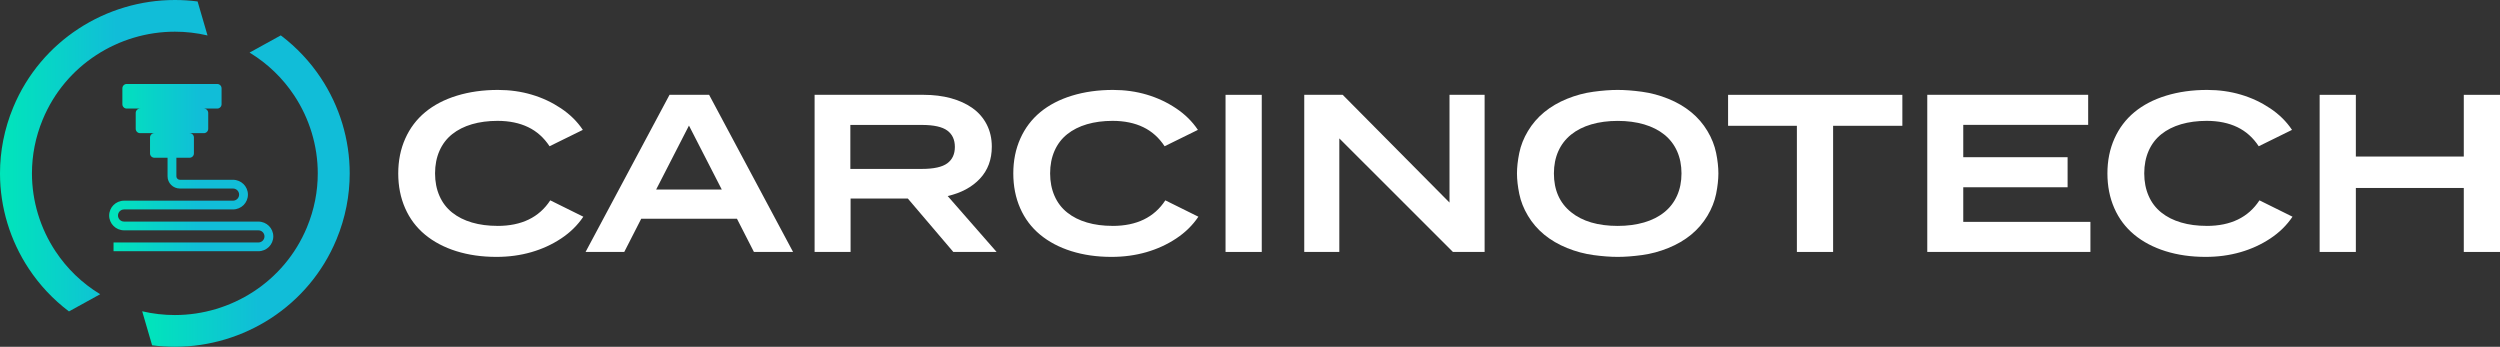
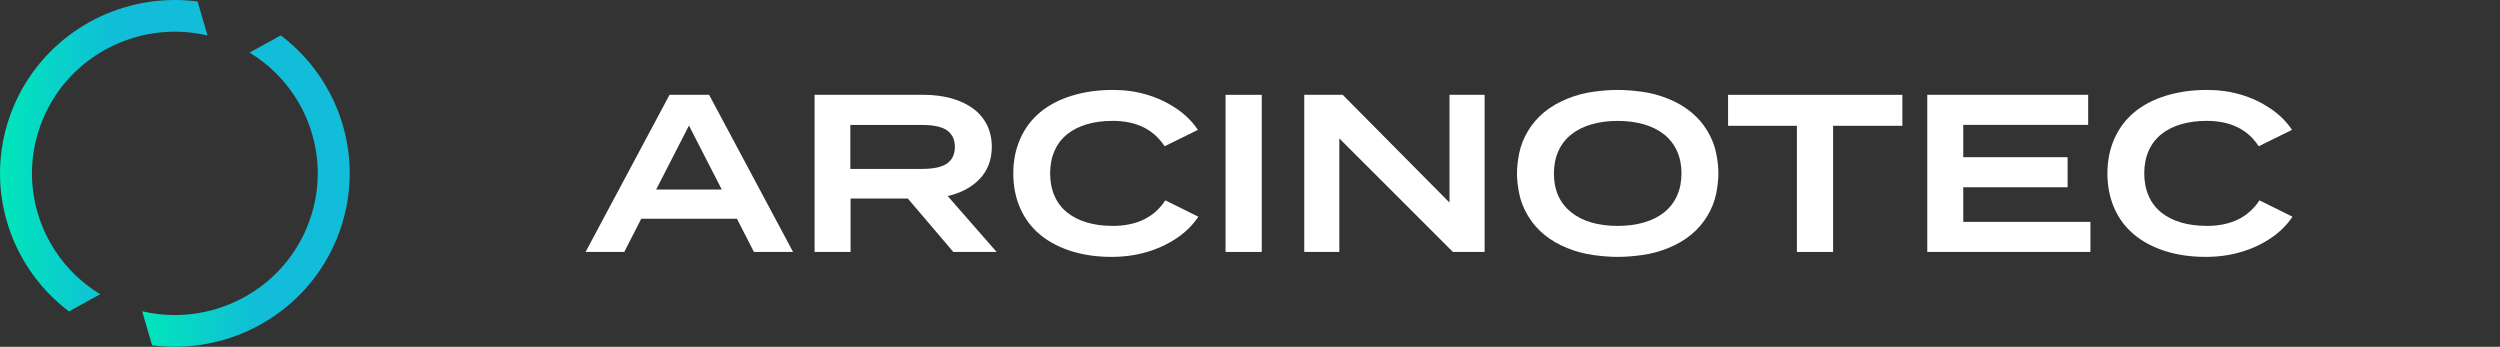
<svg xmlns="http://www.w3.org/2000/svg" width="310" height="43" viewBox="0 0 310 43" fill="none">
  <rect x="0" y="0" width="310" height="43" fill="#333333" stroke="none" />
-   <path d="M61.697 28.013C64.673 28.013 66.852 26.956 68.234 24.842L72.333 26.872C71.62 27.929 70.705 28.827 69.583 29.571C68.46 30.315 67.225 30.881 65.88 31.269C64.531 31.657 63.093 31.854 61.56 31.854C59.744 31.854 58.084 31.615 56.579 31.143C55.075 30.67 53.782 29.987 52.707 29.099C51.632 28.21 50.806 27.115 50.236 25.815C49.665 24.515 49.382 23.079 49.382 21.502C49.382 19.926 49.669 18.49 50.25 17.19C50.83 15.889 51.655 14.795 52.731 13.906C53.806 13.018 55.117 12.335 56.66 11.862C58.202 11.39 59.9 11.151 61.753 11.151C63.23 11.151 64.626 11.348 65.932 11.736C67.243 12.124 68.451 12.69 69.564 13.434C70.677 14.178 71.578 15.066 72.271 16.105L68.144 18.135C67.451 17.078 66.569 16.287 65.494 15.768C64.418 15.249 63.15 14.987 61.692 14.987C60.532 14.987 59.475 15.127 58.523 15.403C57.57 15.684 56.749 16.095 56.065 16.642C55.381 17.19 54.858 17.877 54.495 18.701C54.131 19.529 53.947 20.459 53.947 21.498C53.947 22.536 54.131 23.467 54.495 24.295C54.858 25.123 55.381 25.806 56.065 26.353C56.749 26.9 57.565 27.312 58.523 27.592C59.475 27.873 60.532 28.009 61.692 28.009L61.697 28.013Z" fill="white" />
  <path d="M93.487 31.241L91.383 27.125H79.512L77.408 31.241H72.611L83.021 11.759H87.931L98.34 31.241H93.487ZM81.365 23.504H89.501L85.431 15.571L81.361 23.504H81.365Z" fill="white" />
  <path d="M123.569 31.241H118.211L112.57 24.618H105.472V31.241H101.01V11.759H114.565C115.763 11.759 116.876 11.899 117.904 12.175C118.933 12.456 119.824 12.863 120.583 13.401C121.343 13.939 121.932 14.617 122.352 15.431C122.772 16.25 122.984 17.166 122.984 18.186C122.984 19.781 122.494 21.105 121.513 22.152C120.532 23.2 119.197 23.921 117.513 24.309L123.574 31.236L123.569 31.241ZM105.443 20.946H114.31C115.787 20.946 116.838 20.712 117.466 20.249C118.093 19.786 118.404 19.108 118.404 18.219C118.404 17.33 118.093 16.652 117.466 16.189C116.838 15.726 115.787 15.492 114.31 15.492H105.443V20.946Z" fill="white" />
  <path d="M137.964 28.013C140.94 28.013 143.12 26.956 144.501 24.842L148.6 26.872C147.888 27.929 146.973 28.827 145.85 29.571C144.728 30.315 143.492 30.881 142.148 31.269C140.799 31.657 139.36 31.854 137.828 31.854C136.012 31.854 134.351 31.615 132.847 31.143C131.342 30.67 130.05 29.987 128.975 29.099C127.899 28.21 127.074 27.115 126.503 25.815C125.932 24.515 125.649 23.079 125.649 21.502C125.649 19.926 125.937 18.49 126.517 17.19C127.097 15.889 127.923 14.795 128.998 13.906C130.074 13.017 131.385 12.335 132.927 11.862C134.469 11.39 136.167 11.151 138.021 11.151C139.497 11.151 140.893 11.348 142.2 11.736C143.511 12.124 144.718 12.69 145.832 13.434C146.945 14.177 147.845 15.066 148.539 16.105L144.412 18.135C143.719 17.078 142.837 16.287 141.761 15.768C140.686 15.249 139.417 14.987 137.96 14.987C136.799 14.987 135.743 15.127 134.79 15.403C133.837 15.684 133.017 16.095 132.333 16.642C131.649 17.19 131.125 17.877 130.762 18.701C130.399 19.529 130.215 20.459 130.215 21.498C130.215 22.536 130.399 23.467 130.762 24.295C131.125 25.123 131.649 25.806 132.333 26.353C133.017 26.9 133.833 27.312 134.79 27.592C135.743 27.873 136.799 28.009 137.96 28.009L137.964 28.013Z" fill="white" />
  <path d="M156.457 31.241H151.967V11.759H156.457V31.241Z" fill="white" />
  <path d="M179.744 11.759H184.092V31.241H180.164L166.075 17.162V31.241H161.727V11.759H166.495L179.739 25.118V11.759H179.744Z" fill="white" />
  <path d="M200.595 31.854C199.699 31.854 198.694 31.779 197.59 31.629C196.487 31.479 195.397 31.189 194.322 30.754C193.247 30.319 192.303 29.767 191.487 29.099C190.676 28.43 190.002 27.653 189.469 26.76C188.936 25.871 188.577 24.959 188.388 24.033C188.2 23.107 188.105 22.26 188.105 21.502C188.105 20.745 188.2 19.898 188.388 18.972C188.577 18.046 188.936 17.134 189.469 16.245C190.002 15.356 190.676 14.575 191.487 13.906C192.303 13.237 193.247 12.685 194.322 12.25C195.397 11.815 196.487 11.521 197.59 11.376C198.694 11.226 199.694 11.151 200.595 11.151C201.496 11.151 202.491 11.226 203.599 11.376C204.703 11.525 205.793 11.815 206.868 12.25C207.943 12.685 208.887 13.237 209.703 13.906C210.519 14.575 211.188 15.351 211.721 16.245C212.254 17.134 212.613 18.046 212.801 18.972C212.99 19.898 213.08 20.745 213.08 21.502C213.08 22.26 212.985 23.107 212.801 24.033C212.613 24.959 212.254 25.871 211.721 26.76C211.188 27.649 210.514 28.43 209.703 29.099C208.891 29.767 207.943 30.319 206.868 30.754C205.793 31.189 204.703 31.484 203.599 31.629C202.496 31.779 201.496 31.854 200.595 31.854ZM200.595 28.013C201.793 28.013 202.882 27.868 203.863 27.583C204.844 27.298 205.684 26.872 206.373 26.316C207.066 25.759 207.594 25.071 207.957 24.257C208.321 23.444 208.505 22.522 208.505 21.502C208.505 20.483 208.321 19.566 207.957 18.747C207.594 17.933 207.066 17.246 206.373 16.689C205.679 16.133 204.844 15.712 203.863 15.422C202.882 15.136 201.793 14.991 200.595 14.991C199.397 14.991 198.307 15.136 197.326 15.422C196.345 15.712 195.506 16.133 194.817 16.689C194.124 17.246 193.596 17.933 193.232 18.747C192.869 19.566 192.685 20.483 192.685 21.502C192.685 23.561 193.393 25.16 194.803 26.302C196.213 27.443 198.147 28.013 200.6 28.013H200.595Z" fill="white" />
  <path d="M235.893 11.759V15.599H227.305V31.241H222.814V15.599H214.282V11.759H235.889H235.893Z" fill="white" />
  <path d="M243.44 27.513H259.212V31.241H238.982V11.759H258.933V15.487H243.444V19.496H256.382V23.224H243.444V27.508L243.44 27.513Z" fill="white" />
  <path d="M273.635 28.013C276.611 28.013 278.79 26.956 280.172 24.842L284.271 26.872C283.559 27.929 282.644 28.827 281.521 29.571C280.399 30.315 279.163 30.881 277.819 31.269C276.47 31.657 275.031 31.854 273.498 31.854C271.683 31.854 270.022 31.615 268.518 31.143C267.013 30.67 265.721 29.987 264.645 29.099C263.57 28.21 262.745 27.115 262.174 25.815C261.603 24.515 261.32 23.079 261.32 21.502C261.32 19.926 261.608 18.49 262.188 17.19C262.768 15.889 263.594 14.795 264.669 13.906C265.744 13.017 267.056 12.335 268.598 11.862C270.14 11.39 271.838 11.151 273.692 11.151C275.168 11.151 276.564 11.348 277.871 11.736C279.182 12.124 280.389 12.69 281.502 13.434C282.616 14.177 283.516 15.066 284.21 16.105L280.083 18.135C279.389 17.078 278.507 16.287 277.432 15.768C276.357 15.249 275.088 14.987 273.631 14.987C272.47 14.987 271.414 15.127 270.461 15.403C269.508 15.684 268.688 16.095 268.004 16.642C267.32 17.19 266.796 17.877 266.433 18.701C266.07 19.529 265.886 20.459 265.886 21.498C265.886 22.536 266.07 23.467 266.433 24.295C266.796 25.123 267.32 25.806 268.004 26.353C268.688 26.9 269.504 27.312 270.461 27.592C271.414 27.873 272.47 28.009 273.631 28.009L273.635 28.013Z" fill="white" />
-   <path d="M305.51 11.759H310.001V31.241H305.51V23.308H292.125V31.241H287.635V11.759H292.125V19.412H305.51V11.759Z" fill="white" />
-   <path d="M32.035 30.067H14.079V31.152H32.035C32.545 31.152 33.012 30.946 33.347 30.614C33.681 30.282 33.889 29.819 33.889 29.314C33.889 28.808 33.681 28.346 33.347 28.013C33.012 27.681 32.545 27.476 32.035 27.476H15.391C15.178 27.476 14.99 27.391 14.853 27.256C14.716 27.115 14.631 26.933 14.631 26.722C14.631 26.512 14.716 26.325 14.853 26.189C14.995 26.053 15.178 25.969 15.391 25.969H28.89C29.399 25.969 29.866 25.764 30.201 25.431C30.536 25.099 30.743 24.636 30.743 24.131C30.743 23.626 30.536 23.163 30.201 22.831C29.866 22.499 29.399 22.293 28.89 22.293H22.305C22.183 22.293 22.079 22.246 21.999 22.166C21.918 22.087 21.871 21.984 21.871 21.863V19.561H23.503C23.8 19.561 24.046 19.323 24.046 19.023V17.049C24.046 16.755 23.805 16.512 23.503 16.512H25.277C25.574 16.512 25.819 16.273 25.819 15.974V14C25.819 13.705 25.578 13.462 25.277 13.462H26.932C27.229 13.462 27.474 13.223 27.474 12.924V10.95C27.474 10.655 27.234 10.412 26.932 10.412H15.716C15.419 10.412 15.174 10.651 15.174 10.95V12.924C15.174 13.219 15.414 13.462 15.716 13.462H17.372C17.075 13.462 16.829 13.7 16.829 14V15.974C16.829 16.268 17.07 16.512 17.372 16.512H19.145C18.848 16.512 18.603 16.75 18.603 17.049V19.023C18.603 19.318 18.843 19.561 19.145 19.561H20.777V21.863C20.777 22.279 20.947 22.662 21.225 22.934C21.499 23.205 21.885 23.378 22.305 23.378H28.89C29.102 23.378 29.29 23.462 29.427 23.598C29.564 23.738 29.649 23.921 29.649 24.131C29.649 24.342 29.564 24.529 29.427 24.664C29.286 24.8 29.102 24.884 28.89 24.884H15.391C14.881 24.884 14.414 25.09 14.079 25.422C13.745 25.754 13.537 26.217 13.537 26.722C13.537 27.228 13.745 27.691 14.079 28.023C14.414 28.355 14.881 28.561 15.391 28.561H32.035C32.248 28.561 32.436 28.645 32.573 28.78C32.71 28.921 32.795 29.103 32.795 29.314C32.795 29.524 32.71 29.711 32.573 29.847C32.432 29.983 32.248 30.067 32.035 30.067Z" fill="url(#paint0_linear_9170_39)" />
  <path d="M6.886 31.166C4.995 28.313 3.962 24.945 3.962 21.493C3.962 19.267 4.391 17.007 5.301 14.813C6.712 11.413 9.06 8.705 11.938 6.829C14.815 4.953 18.211 3.929 21.687 3.929C23.031 3.929 24.389 4.079 25.733 4.397L24.503 0.182C23.564 0.061 22.621 0 21.687 0C17.423 0 13.277 1.254 9.759 3.546C6.245 5.837 3.353 9.173 1.637 13.321C0.528 15.992 0 18.771 0 21.498C0 25.726 1.264 29.842 3.575 33.327C4.901 35.329 6.575 37.125 8.551 38.617L12.423 36.484C10.155 35.109 8.292 33.285 6.891 31.171L6.886 31.166Z" fill="url(#paint1_linear_9170_39)" />
  <path d="M39.794 9.678C38.469 7.676 36.794 5.88 34.818 4.387L30.946 6.52C33.214 7.896 35.077 9.72 36.478 11.834C38.37 14.687 39.403 18.055 39.403 21.502C39.403 23.729 38.973 25.988 38.063 28.182C36.653 31.578 34.304 34.291 31.427 36.166C28.55 38.042 25.154 39.066 21.678 39.066C20.333 39.066 18.975 38.912 17.631 38.599L18.862 42.818C19.8 42.939 20.744 43 21.678 43C25.941 43 30.087 41.746 33.606 39.455C37.12 37.163 40.011 33.828 41.728 29.679C42.836 27.008 43.364 24.229 43.364 21.502C43.364 17.274 42.1 13.158 39.789 9.673L39.794 9.678Z" fill="url(#paint2_linear_9170_39)" />
  <defs>
    <linearGradient id="paint0_linear_9170_39" x1="13.537" y1="20.782" x2="24.931" y2="20.782" gradientUnits="userSpaceOnUse">
      <stop stop-color="#00E6BA" />
      <stop offset="1" stop-color="#11BDD8" />
    </linearGradient>
    <linearGradient id="paint1_linear_9170_39" x1="0" y1="19.309" x2="14.406" y2="19.309" gradientUnits="userSpaceOnUse">
      <stop stop-color="#00E6BA" />
      <stop offset="1" stop-color="#11BDD8" />
    </linearGradient>
    <linearGradient id="paint2_linear_9170_39" x1="17.631" y1="23.694" x2="32.037" y2="23.694" gradientUnits="userSpaceOnUse">
      <stop stop-color="#00E6BA" />
      <stop offset="1" stop-color="#11BDD8" />
    </linearGradient>
  </defs>
</svg>